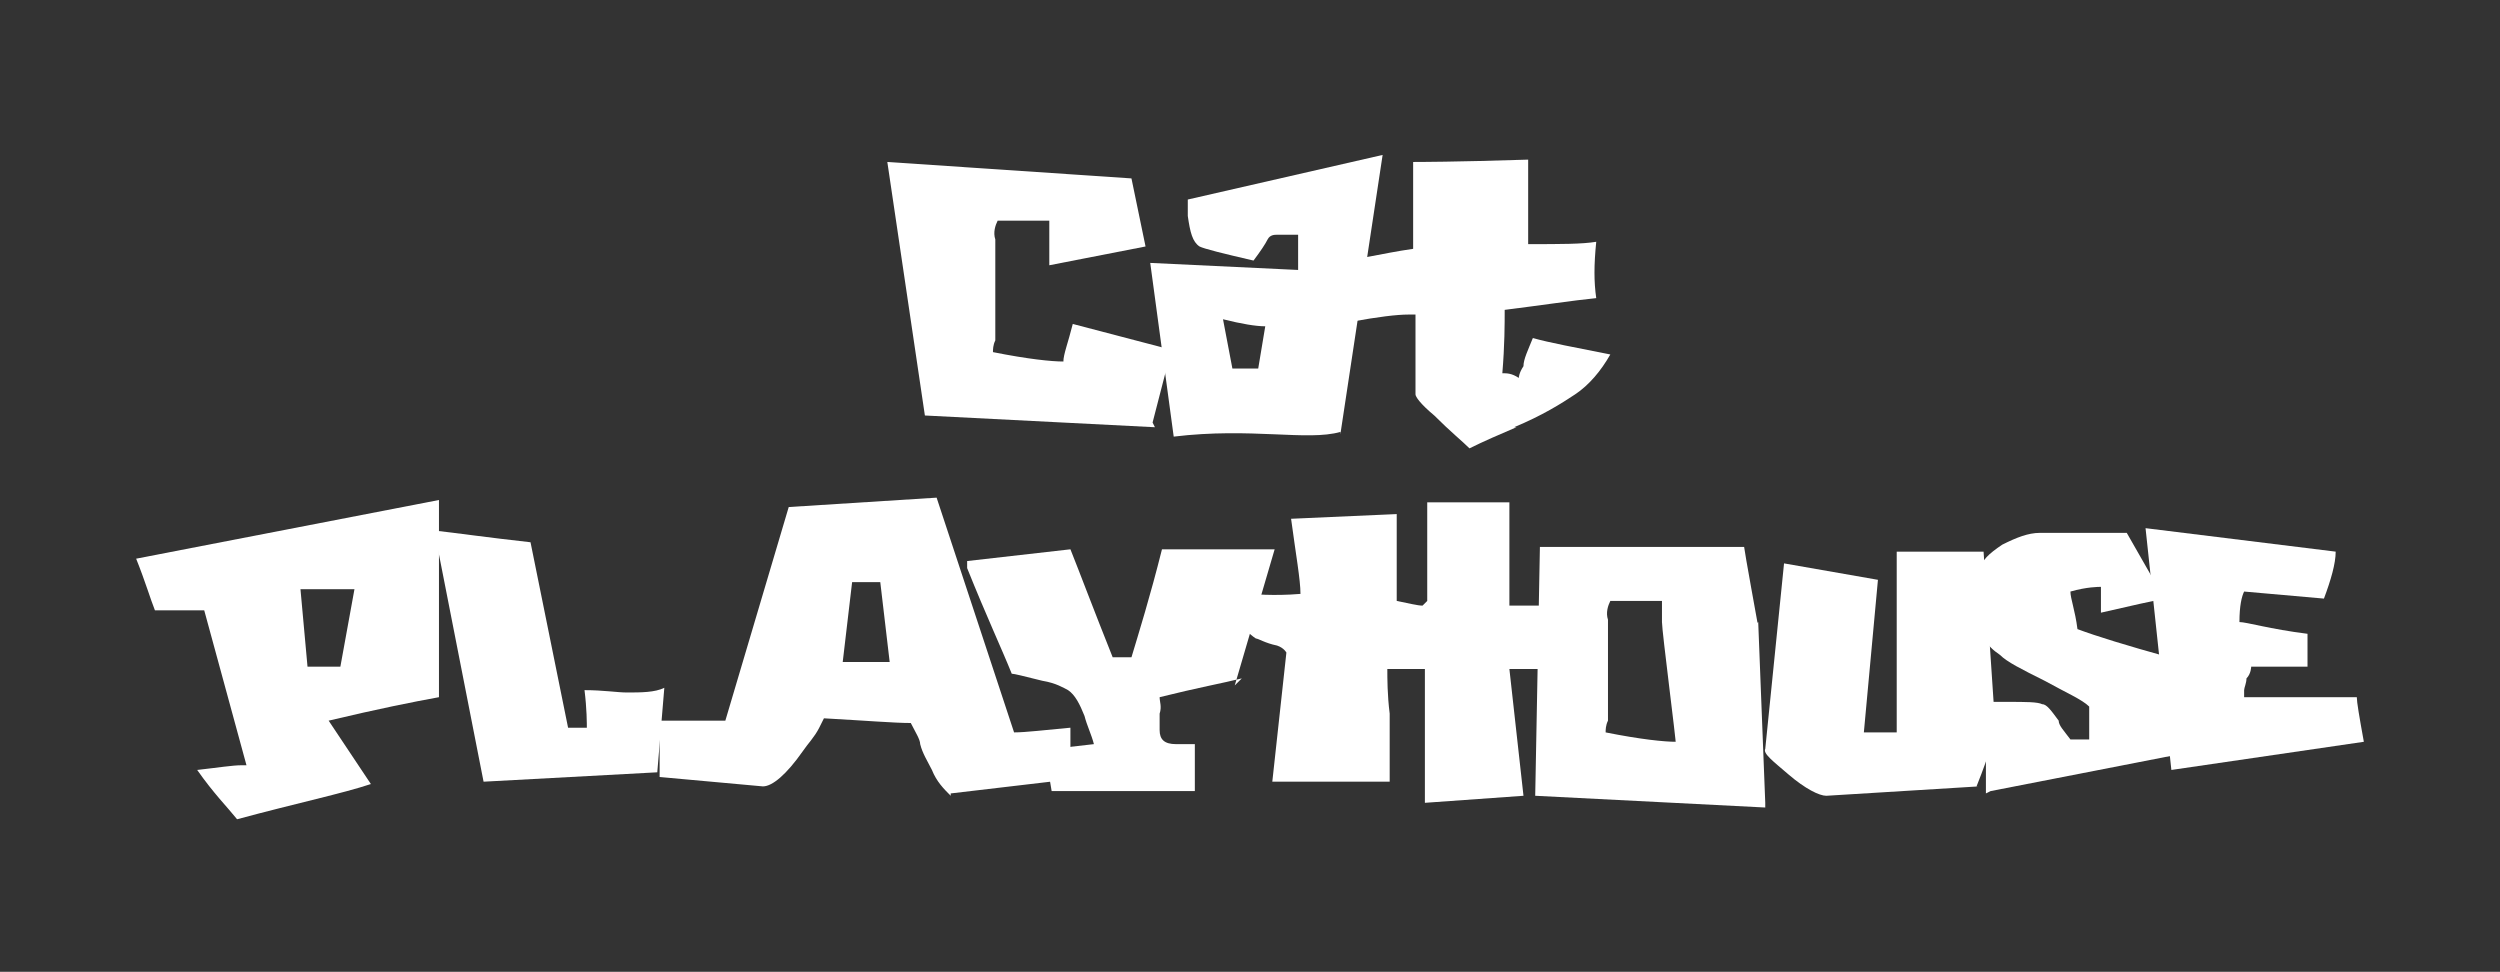
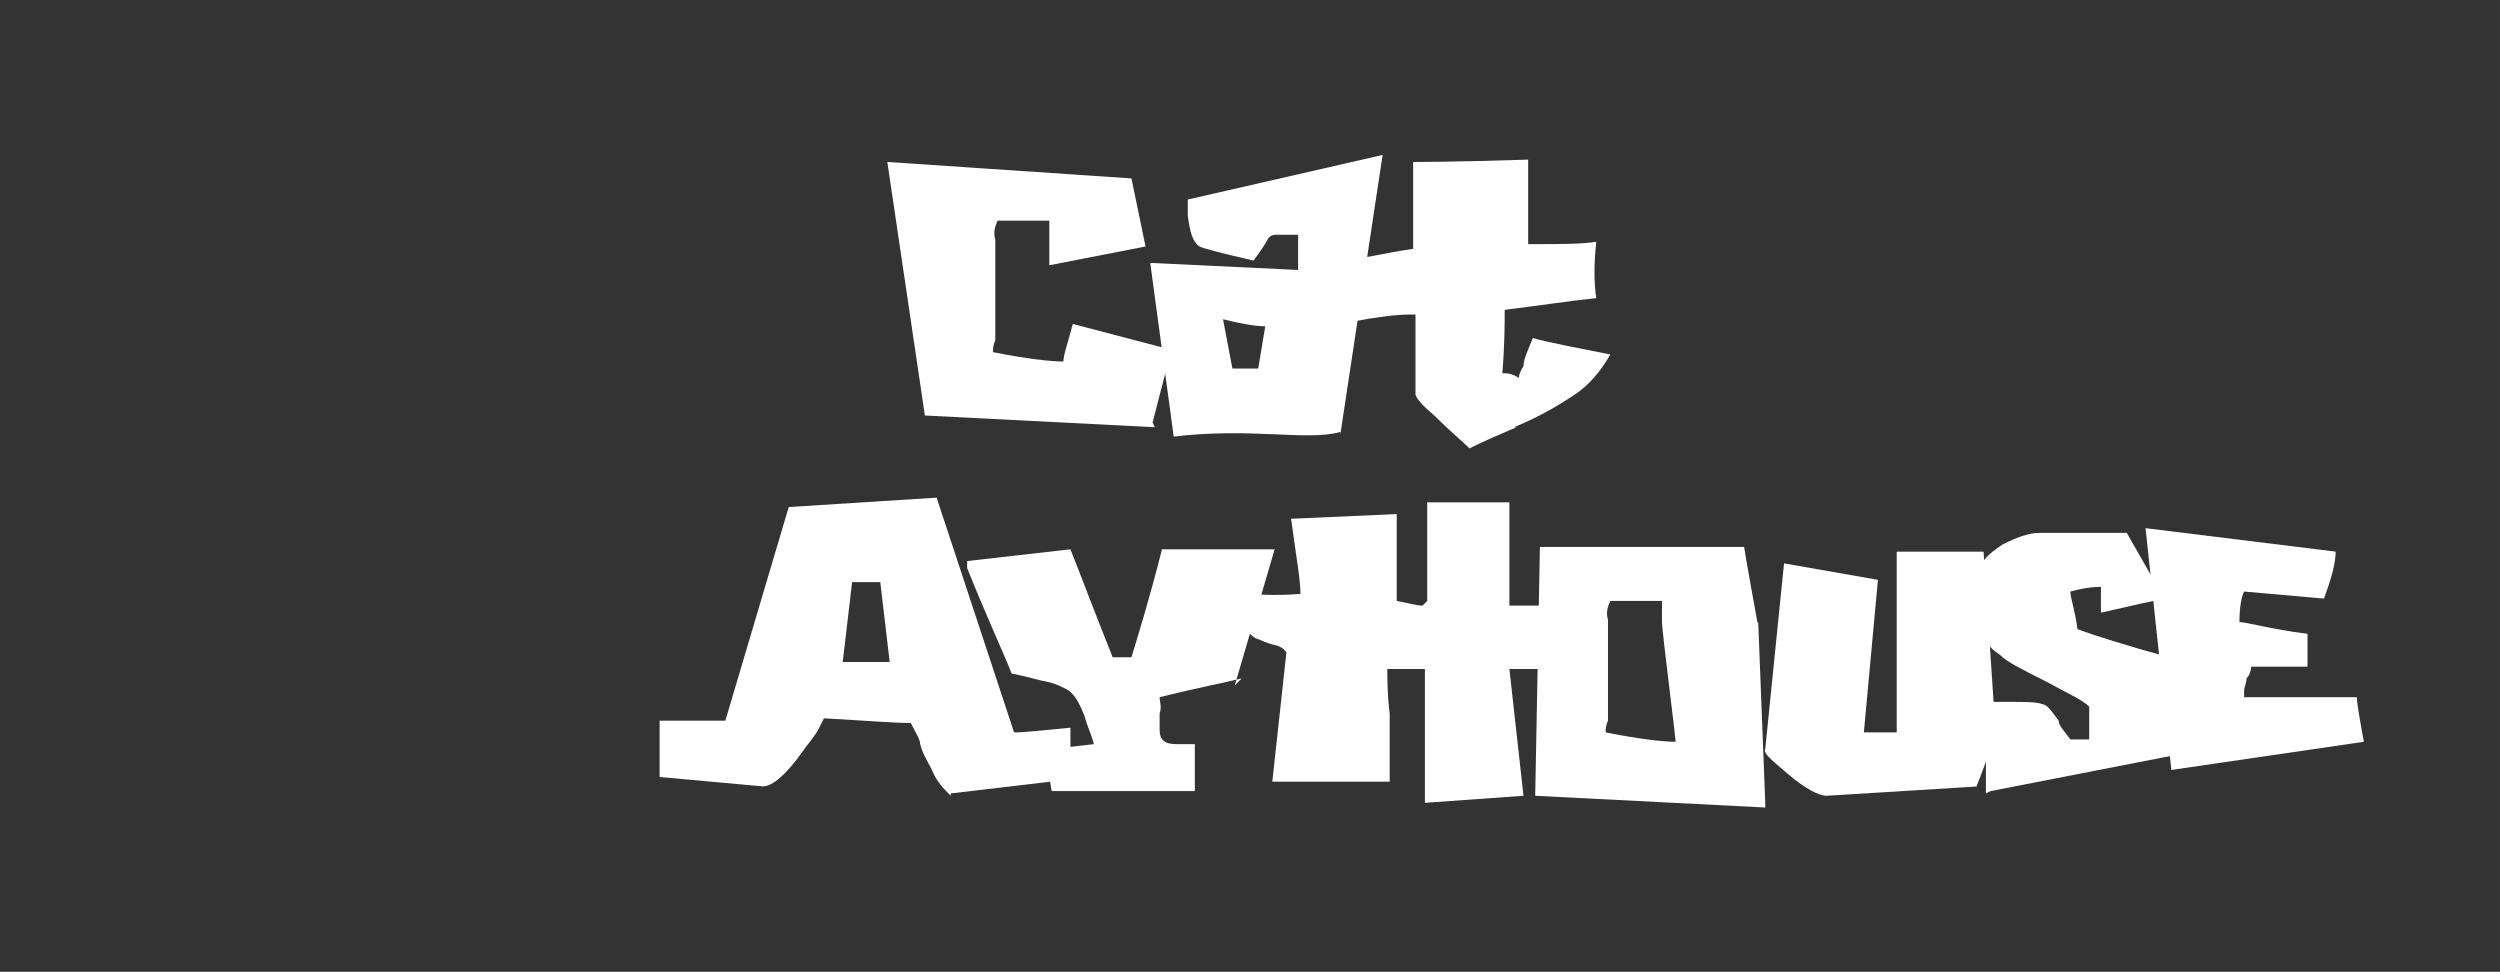
<svg xmlns="http://www.w3.org/2000/svg" id="Layer_1" version="1.1" viewBox="0 0 106.5 41.4">
  <rect x="0" y="0" width="106.5" height="41.4" fill="#333333" stroke="none" />
  <defs>
    <style>
      .st0 {
        fill: #fff;
      }
    </style>
  </defs>
  <g>
    <path class="st0" d="M49.2,18.2l-9.8-.5-1.6-10.8,10.4.7.6,2.9-4.1.8c0-.3,0-.6,0-1,0-.6,0-.9,0-.9,0,0,0,0-.2,0,0,0-.7,0-2,0-.1.2-.2.5-.1.8,0,.4,0,.6,0,.8v3.5c-.1.2-.1.4-.1.5,1.5.3,2.5.4,3,.4h0c0-.3.2-.8.4-1.6l4.2,1.1-.8,3.1Z" />
    <path class="st0" d="M57.1,18.4c-1.4.4-3.8-.2-7.1.2l-1-7.4,6.3.3v-1.5c-.3,0-.6,0-.9,0-.1,0-.3,0-.4.2-.1.2-.3.5-.6.9-1.3-.3-2.1-.5-2.3-.6-.3-.2-.4-.6-.5-1.3v-.7s8.3-1.9,8.3-1.9l-1.8,11.9ZM52.1,13.6l.4,2.1h1.1s.3-1.8.3-1.8c-.4,0-1-.1-1.8-.3Z" />
    <path class="st0" d="M64.6,18.2c-.7.3-1.4.6-2,.9-.3-.3-.8-.7-1.5-1.4-.6-.5-.8-.8-.8-.9v-3.4c-.1,0-.2,0-.3,0-.5,0-1.3.1-2.4.3-.1-.5-.4-1.4-.7-2.6.9,0,1.9-.3,3.3-.5v-3.7c.2,0,1.8,0,4.9-.1v3.6c1.4,0,2.3,0,2.9-.1-.1,1-.1,1.7,0,2.4-1,.1-2.3.3-3.9.5,0,.6,0,1.5-.1,2.7h0c.2,0,.4,0,.7.2,0,0,0-.2.2-.5,0-.3.2-.7.4-1.2.7.2,1.8.4,3.3.7-.4.7-.9,1.3-1.5,1.7-.6.4-1.4.9-2.6,1.4Z" />
  </g>
  <g>
    <path class="st0" d="M84.3,33.5l-6.5.4c-.3,0-.9-.3-1.6-.9-.7-.6-1.1-.9-1-1.1l.8-7.9,4,.7-.6,6.5h1.4s0-7.7,0-7.7h3.7s.5,7.5.5,7.5c0,.2-.2,1-.8,2.5Z" />
    <path class="st0" d="M84.6,33.8v-3.9s.9,0,.9,0c.8,0,1.3,0,1.5.1.2,0,.4.3.7.7,0,.2.2.4.5.8h.8s0-1.4,0-1.4c-.3-.3-1-.6-1.9-1.1-1-.5-1.6-.8-1.9-1.1-.6-.4-.9-.9-.8-1.4,0-.4,0-.7,0-1,0-.3,0-.6,0-.9,0-.3,0-.4,0-.4,0-.3.3-.6.9-1,.6-.3,1.1-.5,1.6-.5h.8c.7,0,1.7,0,2.9,0l1.6,2.8c-.5.1-1.4.3-2.7.6,0-.1,0-.3,0-.6,0-.3,0-.4,0-.5-.1,0-.6,0-1.3.2,0,.3.2.8.3,1.6.8.3,2.1.7,3.9,1.2.4,2.1.6,3.4.6,3.7v.4s-8.2,1.6-8.2,1.6Z" />
    <path class="st0" d="M92.5,32.8l-1.1-10.3,8.1,1c0,.5-.2,1.2-.5,2l-3.4-.3c-.1.2-.2.6-.2,1.3.3,0,1.3.3,2.9.5v1.4s-2.4,0-2.4,0c0,0,0,.3-.2.5,0,.2-.1.4-.1.5v.3s4.8,0,4.8,0c0,.2.1.8.3,1.9l-8.2,1.2Z" />
-     <path class="st0" d="M10.5,32.6s0,0,0,0l-1.8-6.6c-.1,0-.5,0-1.3,0-.3,0-.5,0-.8,0-.2-.5-.4-1.2-.8-2.2l12.9-2.5v8.4c-1.1.2-2.6.5-4.7,1l1.8,2.7c-1.2.4-3.1.8-5.7,1.5-.4-.5-1-1.1-1.7-2.1.9-.1,1.5-.2,1.9-.2ZM12.8,25.1l.3,3.3c.4,0,.9,0,1.4,0l.6-3.3h-2.2Z" />
-     <path class="st0" d="M25,31.1c0-.3,0-.9-.1-1.7.8,0,1.4.1,1.8.1.6,0,1.2,0,1.6-.2l-.3,3.6-7.4.4-2.1-10.7c.9.1,2.3.3,4.1.5l1.6,7.9c.2,0,.4,0,.8,0Z" />
    <path class="st0" d="M40.5,33.9c-.3-.3-.6-.6-.8-1.1-.2-.4-.4-.7-.5-1.1,0-.2-.2-.5-.4-.9-.7,0-1.9-.1-3.7-.2l-.2.4c-.2.4-.5.7-.7,1-.7,1-1.3,1.5-1.7,1.5l-4.4-.4c0-1.4,0-2.2,0-2.4h2.8s2.7-9.1,2.7-9.1l6.3-.4,3.3,10c.5,0,1.3-.1,2.4-.2,0,.7,0,1.4,0,2.2l-5.1.6ZM37.5,24.8c-.5,0-.9,0-1.2,0l-.4,3.4c.6,0,1.3,0,2,0l-.4-3.4Z" />
    <path class="st0" d="M52.9,28.9c-.8.2-1.9.4-3.5.8,0,.2.1.4,0,.7,0,.4,0,.7,0,.7,0,.4.2.6.7.6.2,0,.5,0,.8,0v2s-6.1,0-6.1,0c0,0-.1-.6-.3-1.8.5,0,1.2-.1,2.1-.2-.1-.4-.3-.8-.4-1.2-.2-.5-.4-.9-.7-1.1-.2-.1-.5-.3-1.1-.4-.8-.2-1.2-.3-1.3-.3-.4-1-1.1-2.5-1.9-4.5v-.3s4.4-.5,4.4-.5c.4,1,1,2.6,1.8,4.6h.8c.3-1,.8-2.6,1.3-4.6h4.8s-1.7,5.8-1.7,5.8Z" />
    <path class="st0" d="M60.8,25.6v-4.2s3.5,0,3.5,0v4.4s1.3,0,1.3,0v2.7c-.4,0-.8,0-1.3,0l.6,5.4-4.2.3v-5.7c-.4,0-.9,0-1.6,0,0,.4,0,1.1.1,1.9,0,.9,0,1.3,0,1.3v1.6s-5,0-5,0l.6-5.5c0,0-.1-.2-.4-.3-.5-.1-.8-.3-.9-.3-.3-.2-.5-.4-.5-.7v-1.2c.4,0,1.2.1,2.4,0,0-.6-.2-1.7-.4-3.2l4.5-.2v3.7c.5.1.9.2,1.1.2Z" />
    <path class="st0" d="M75.2,34.4l-9.8-.5.2-10.6h8.7c0,.1.6,3.4.6,3.4l-3.5,5.1c0-.3-.6-4.9-.6-5.3,0-.6,0-.9,0-.9,0,0,0,0-.2,0,0,0-.7,0-2,0-.1.2-.2.5-.1.8,0,.4,0,.6,0,.8v3.5c-.1.2-.1.4-.1.5,1.5.3,2.5.4,3,.4h0c0-.3.2-.8.4-1.6l3.1-3.5.3,7.7Z" />
  </g>
</svg>